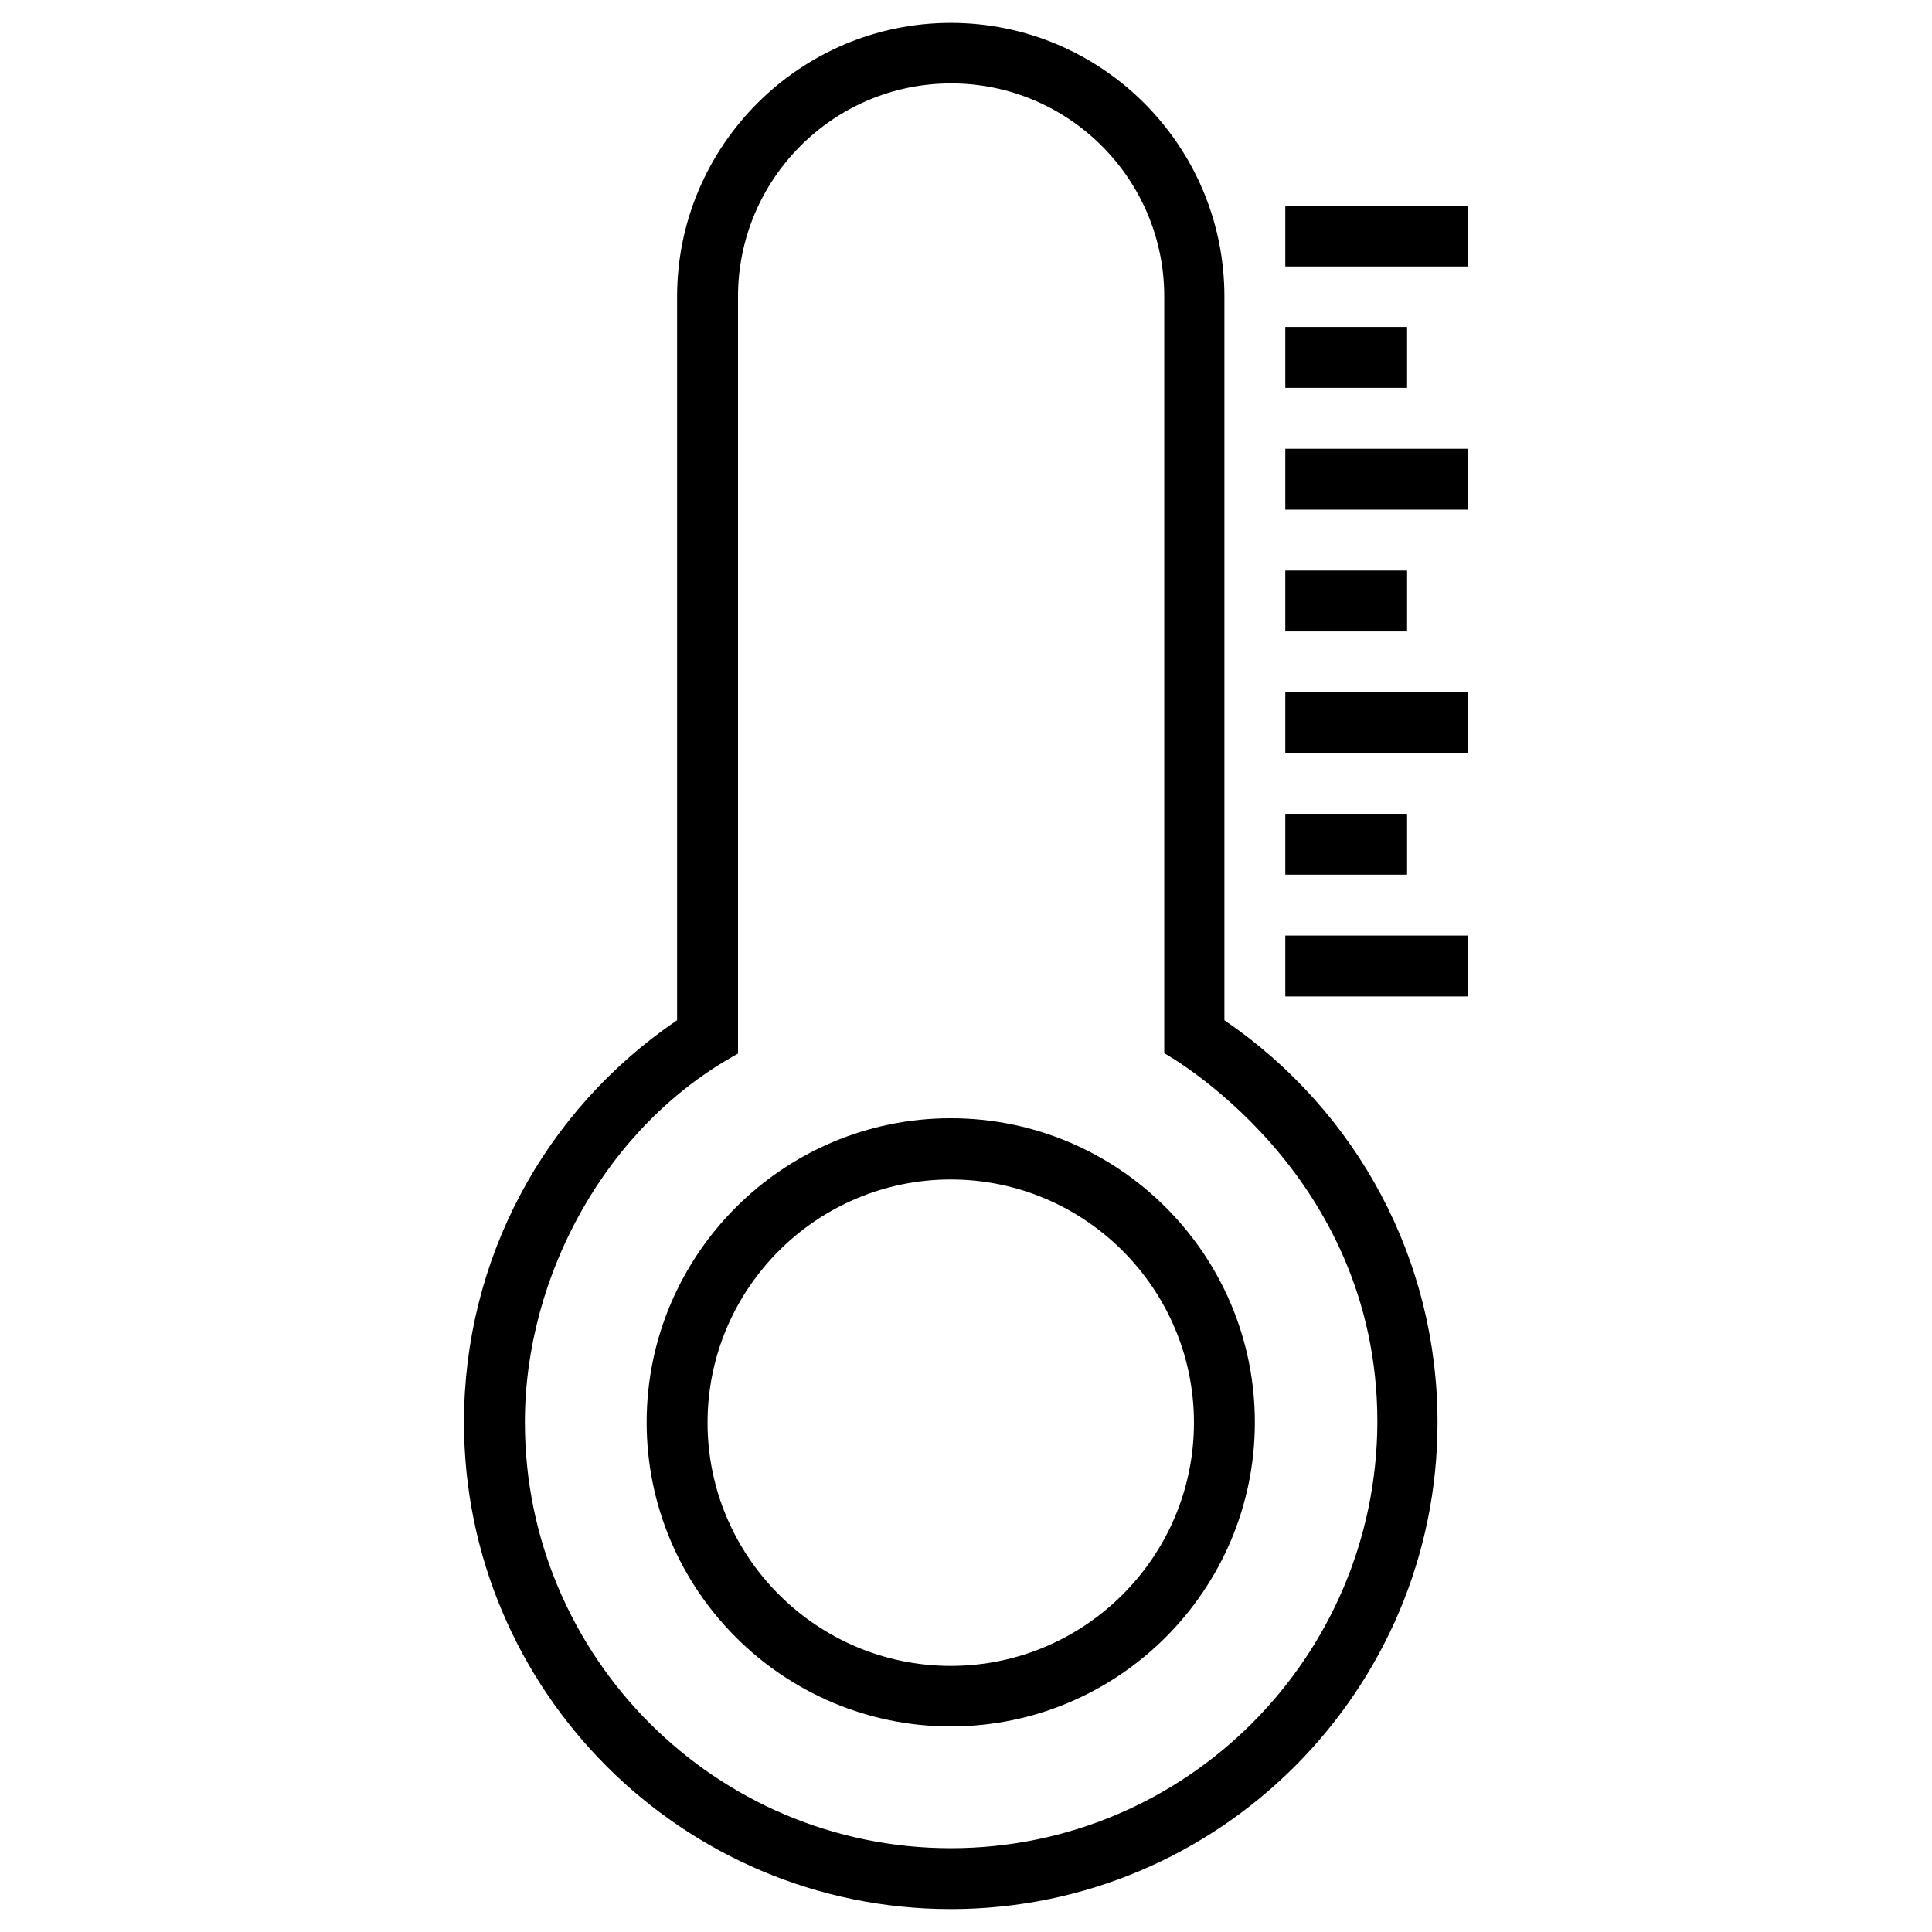
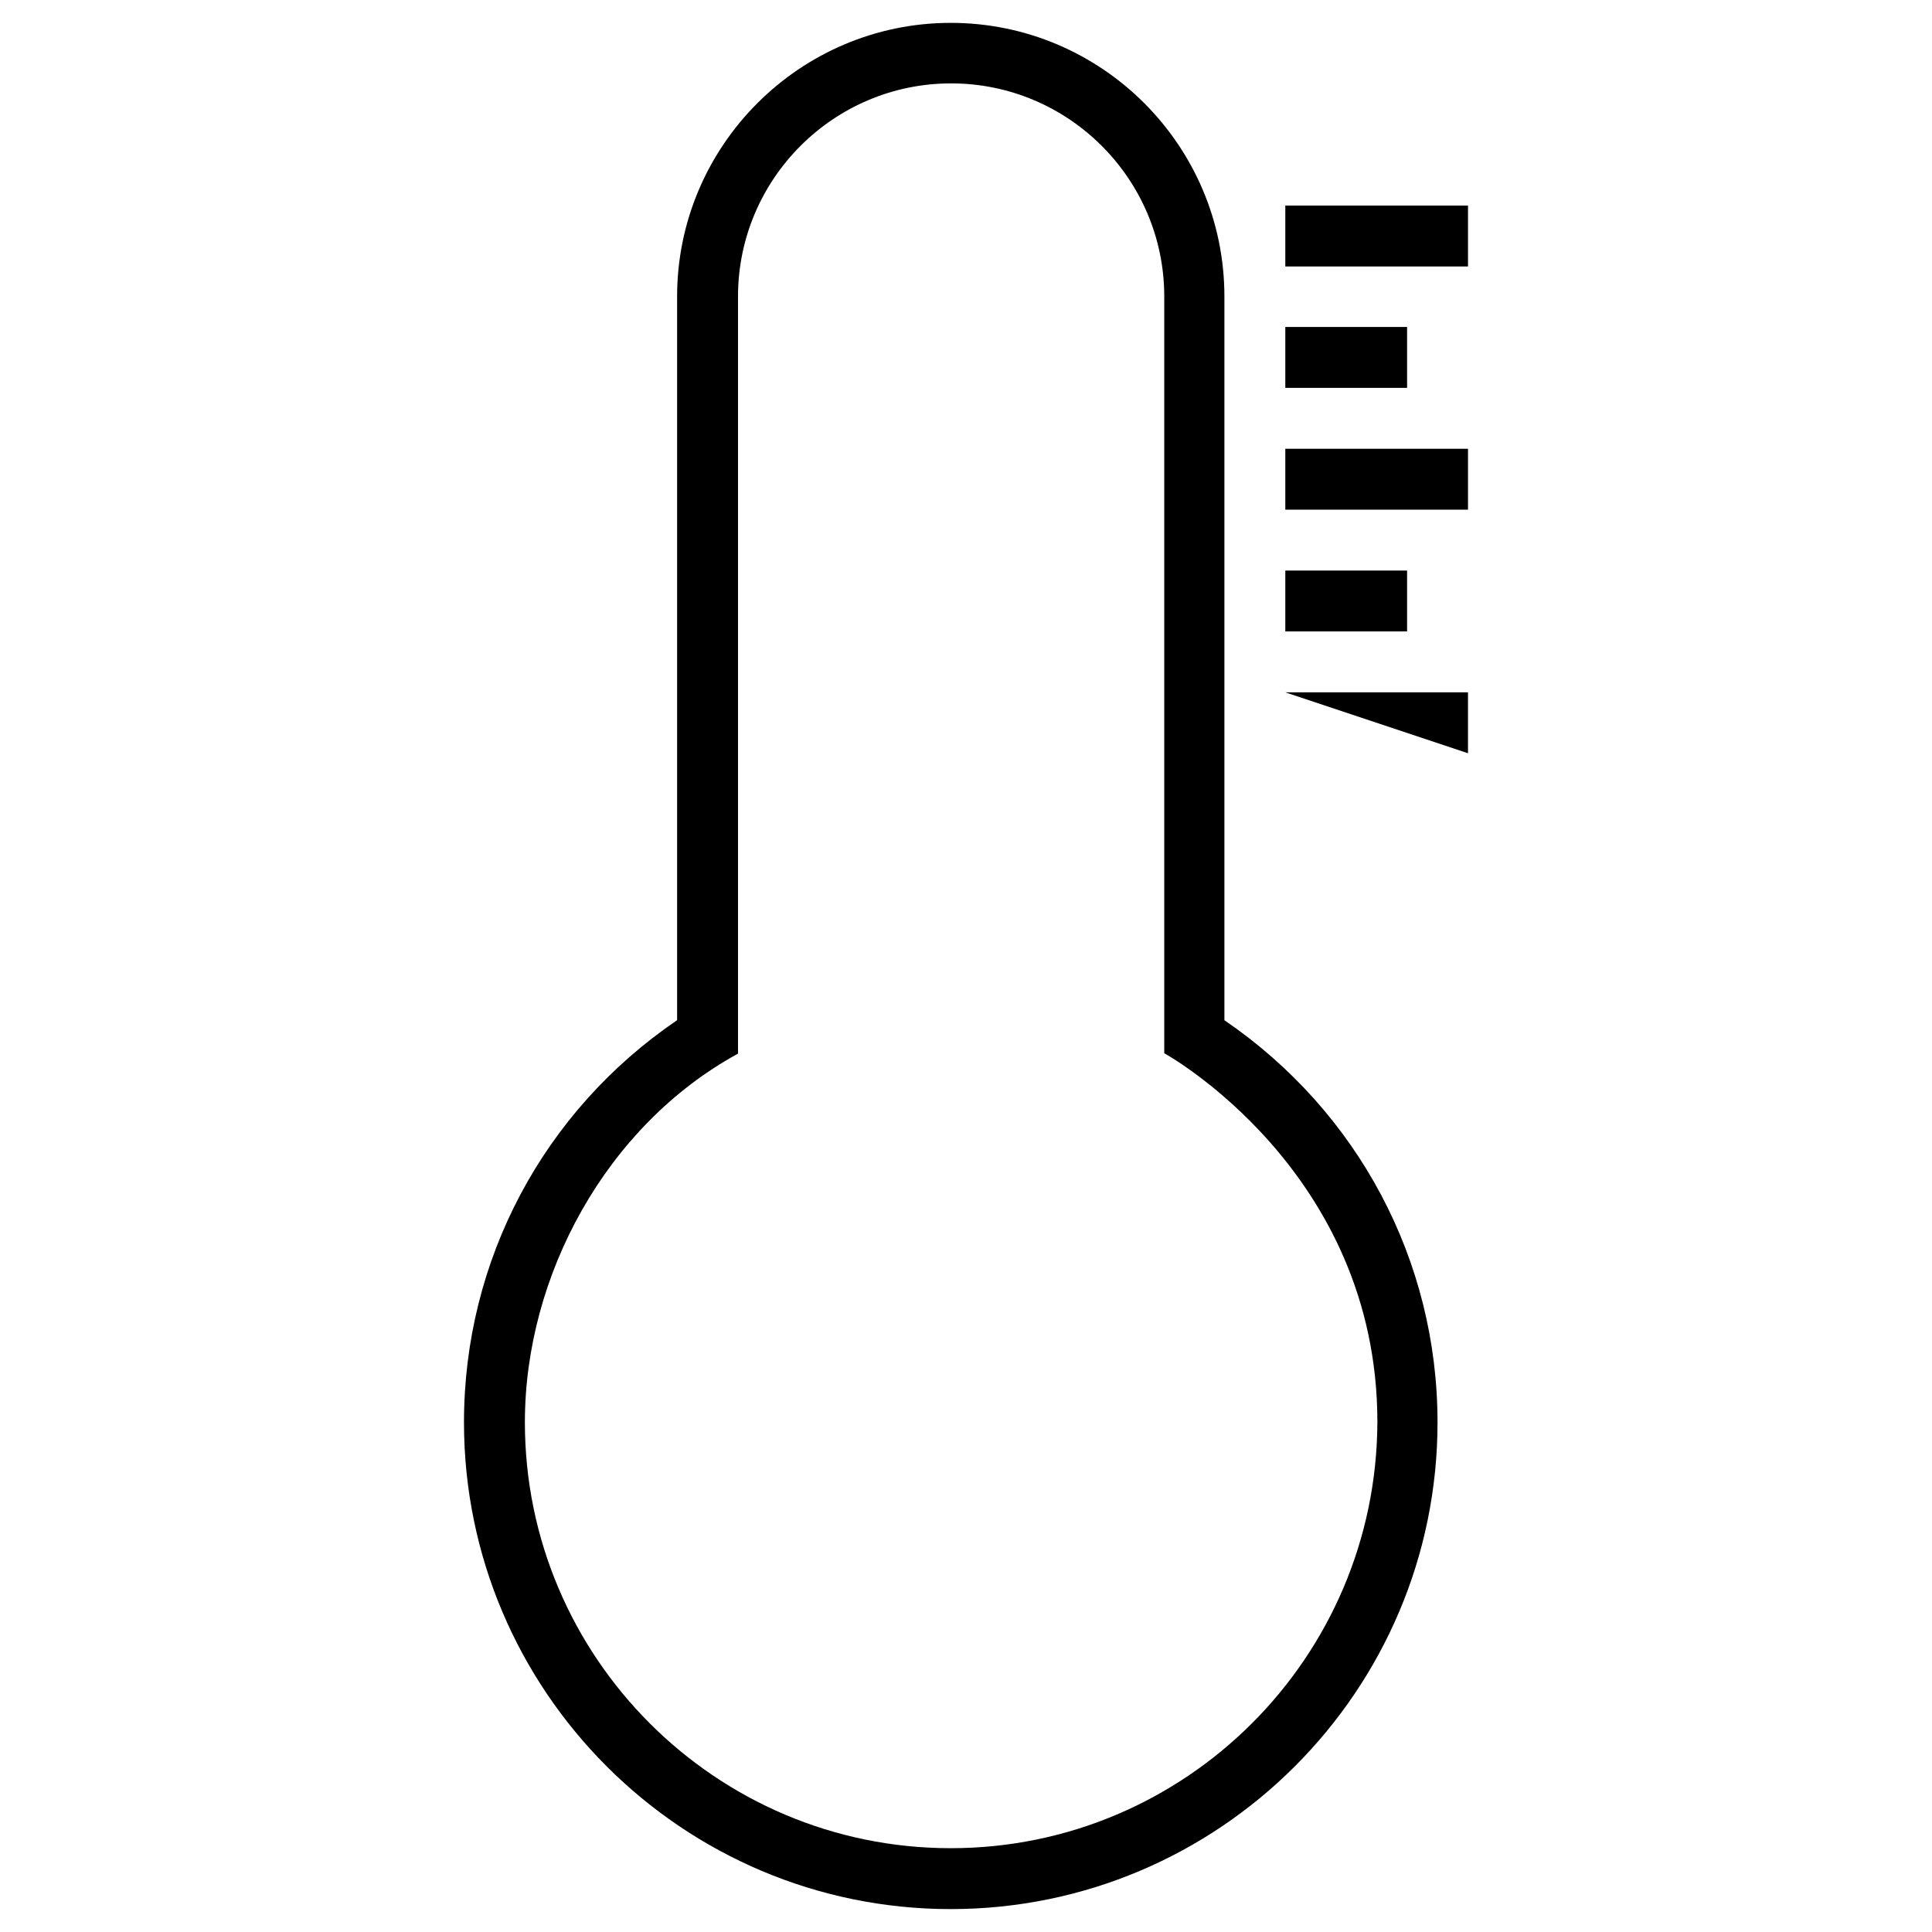
<svg xmlns="http://www.w3.org/2000/svg" fill="#000000" width="800px" height="800px" version="1.1" viewBox="144 144 512 512">
  <g>
-     <path d="m395.96 440.34c-44.477 0-80.59 36.211-80.59 80.59 0 44.477 36.211 80.59 80.59 80.59 44.477 0 80.59-36.211 80.59-80.59 0-44.477-36.113-80.59-80.59-80.59zm0 145.14c-35.523 0-64.453-28.93-64.453-64.453s28.93-64.453 64.453-64.453c35.523 0 64.453 28.93 64.453 64.453s-28.93 64.453-64.453 64.453z" />
    <path d="m468.48 414.36v-191.78c0-40.051-32.57-72.52-72.52-72.52-39.949 0-72.52 32.57-72.52 72.52v191.78c-35.426 24.109-56.48 63.566-56.48 106.57 0 71.145 57.859 129 129 129s129-57.859 129-129c-0.004-42.898-21.062-82.359-56.488-106.57zm-72.52 219.43c-62.289 0-112.86-50.676-112.86-112.86 0-38.867 21.551-78.621 56.48-97.711v-200.64c0-31.094 25.289-56.48 56.48-56.48 31.094 0 56.48 25.289 56.48 56.48v200.54s56.48 30.996 56.48 97.711c-0.195 62.387-50.773 112.96-113.06 112.96z" />
    <path d="m484.62 198.48h48.414v16.137h-48.414z" />
    <path d="m484.62 230.65h32.273v16.137h-32.273z" />
    <path d="m484.62 262.93h48.414v16.137h-48.414z" />
    <path d="m484.62 295.2h32.273v16.137h-32.273z" />
-     <path d="m484.62 327.48h48.414v16.137h-48.414z" />
-     <path d="m484.62 359.66h32.273v16.137h-32.273z" />
-     <path d="m484.62 391.93h48.414v16.137h-48.414z" />
+     <path d="m484.62 327.48h48.414v16.137z" />
  </g>
</svg>